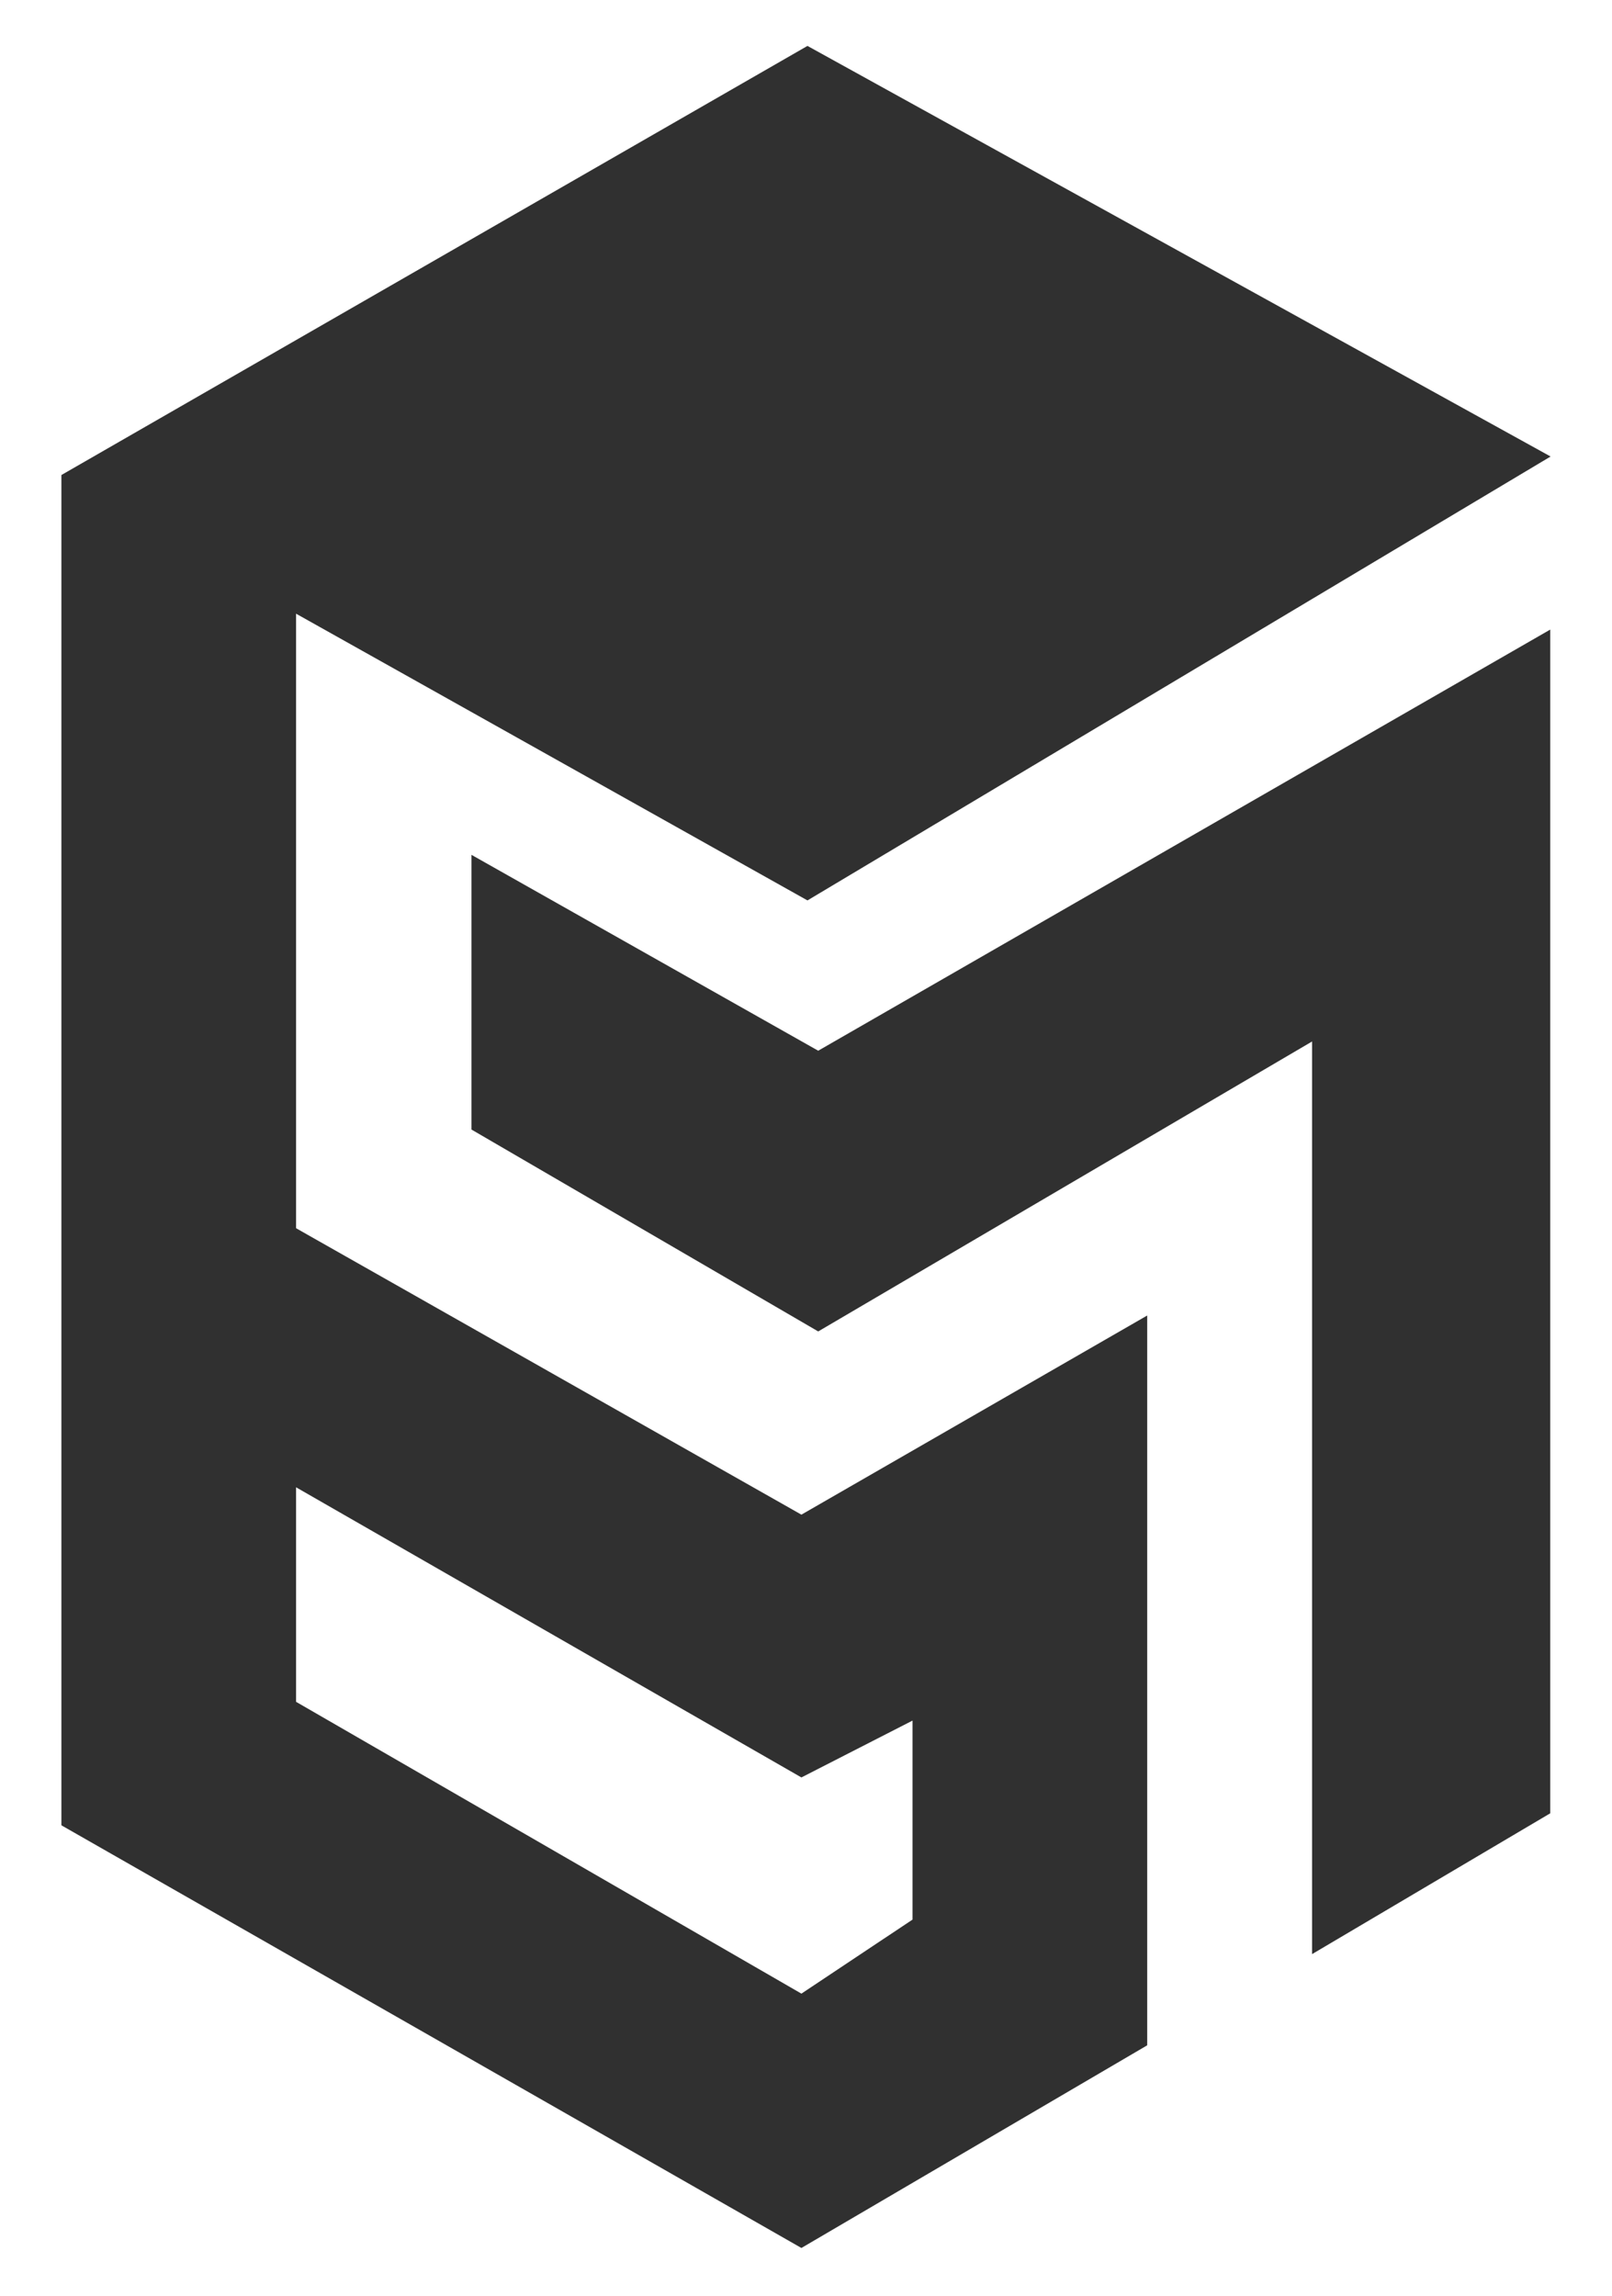
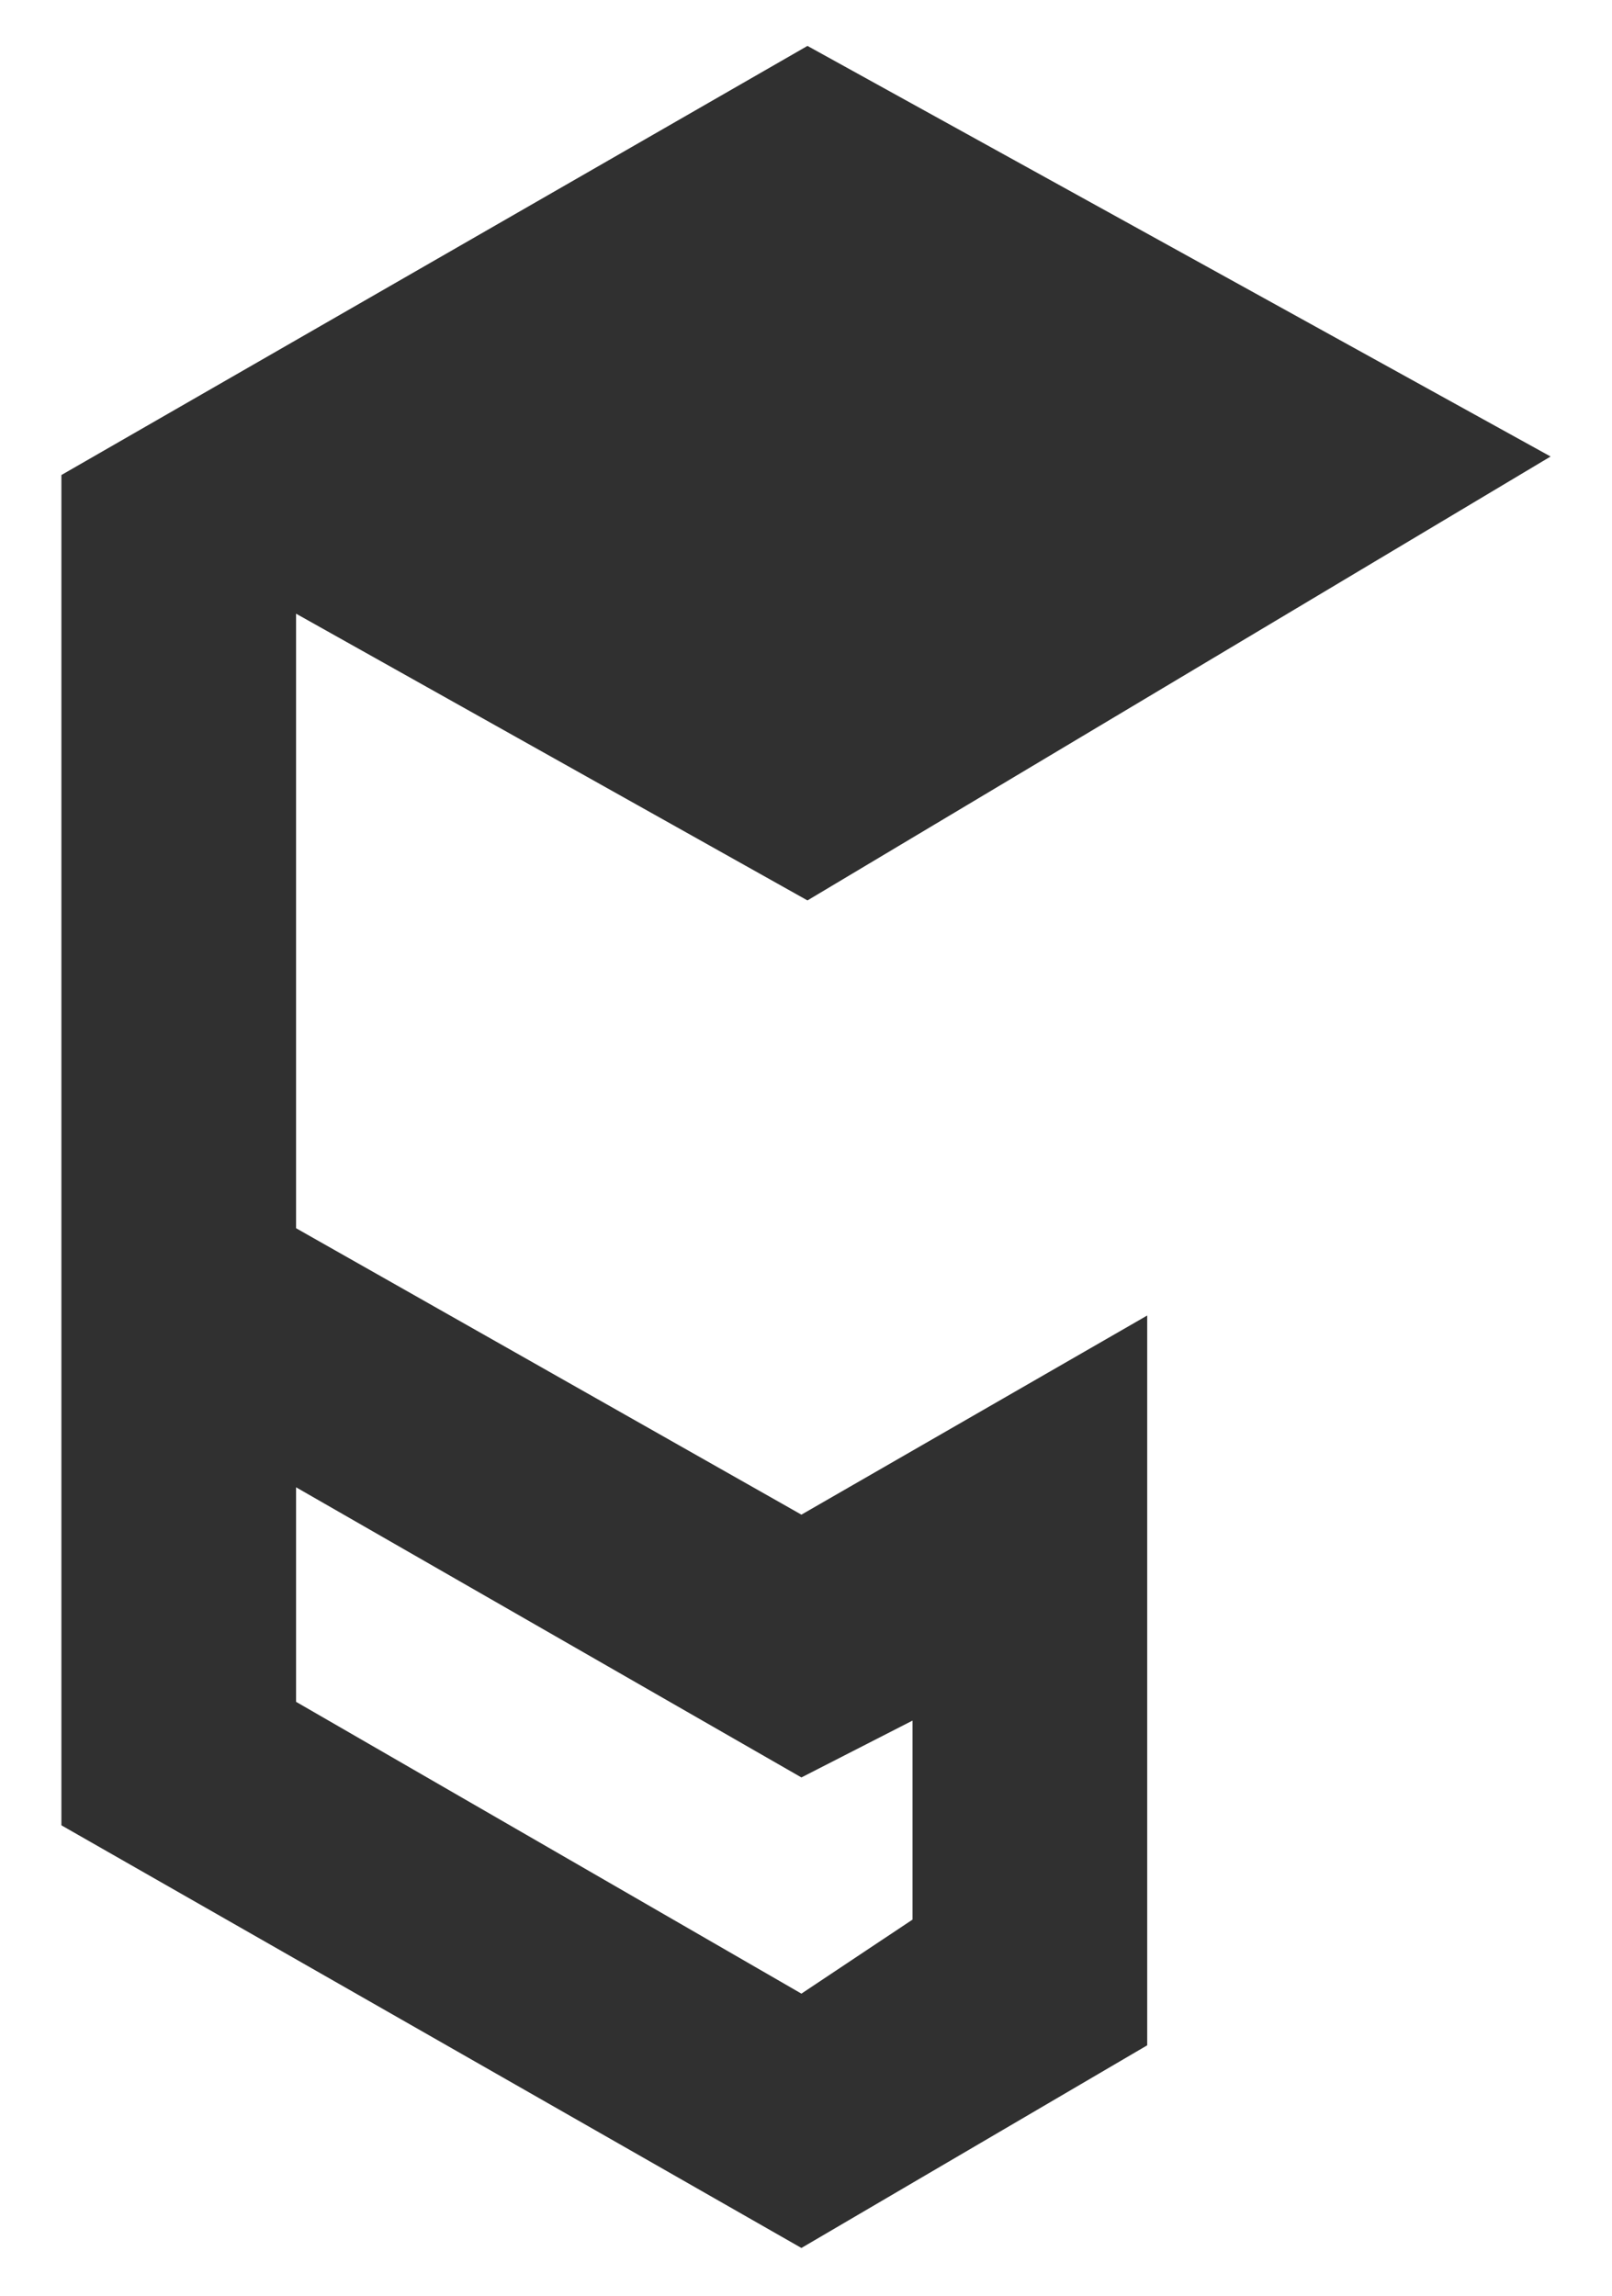
<svg xmlns="http://www.w3.org/2000/svg" width="33" height="47" viewBox="0 0 33 47" fill="none">
  <path fill-rule="evenodd" clip-rule="evenodd" d="M1.257 13.136V37.369L16.406 46.022L23.485 41.873V26.932L16.406 31.009L6.061 25.145V12.564L16.53 18.434L31.743 9.346L16.53 0.94L1.257 9.725V13.136ZM6.061 34.841V30.449L16.406 36.389L18.681 35.225V39.299L16.406 40.815L6.061 34.841Z" fill="#303030" />
-   <path d="M26.86 40.006L31.736 37.123V12.889L16.75 21.511L9.652 17.501V23.125L16.75 27.258L26.86 21.322V40.006Z" fill="#303030" />
</svg>